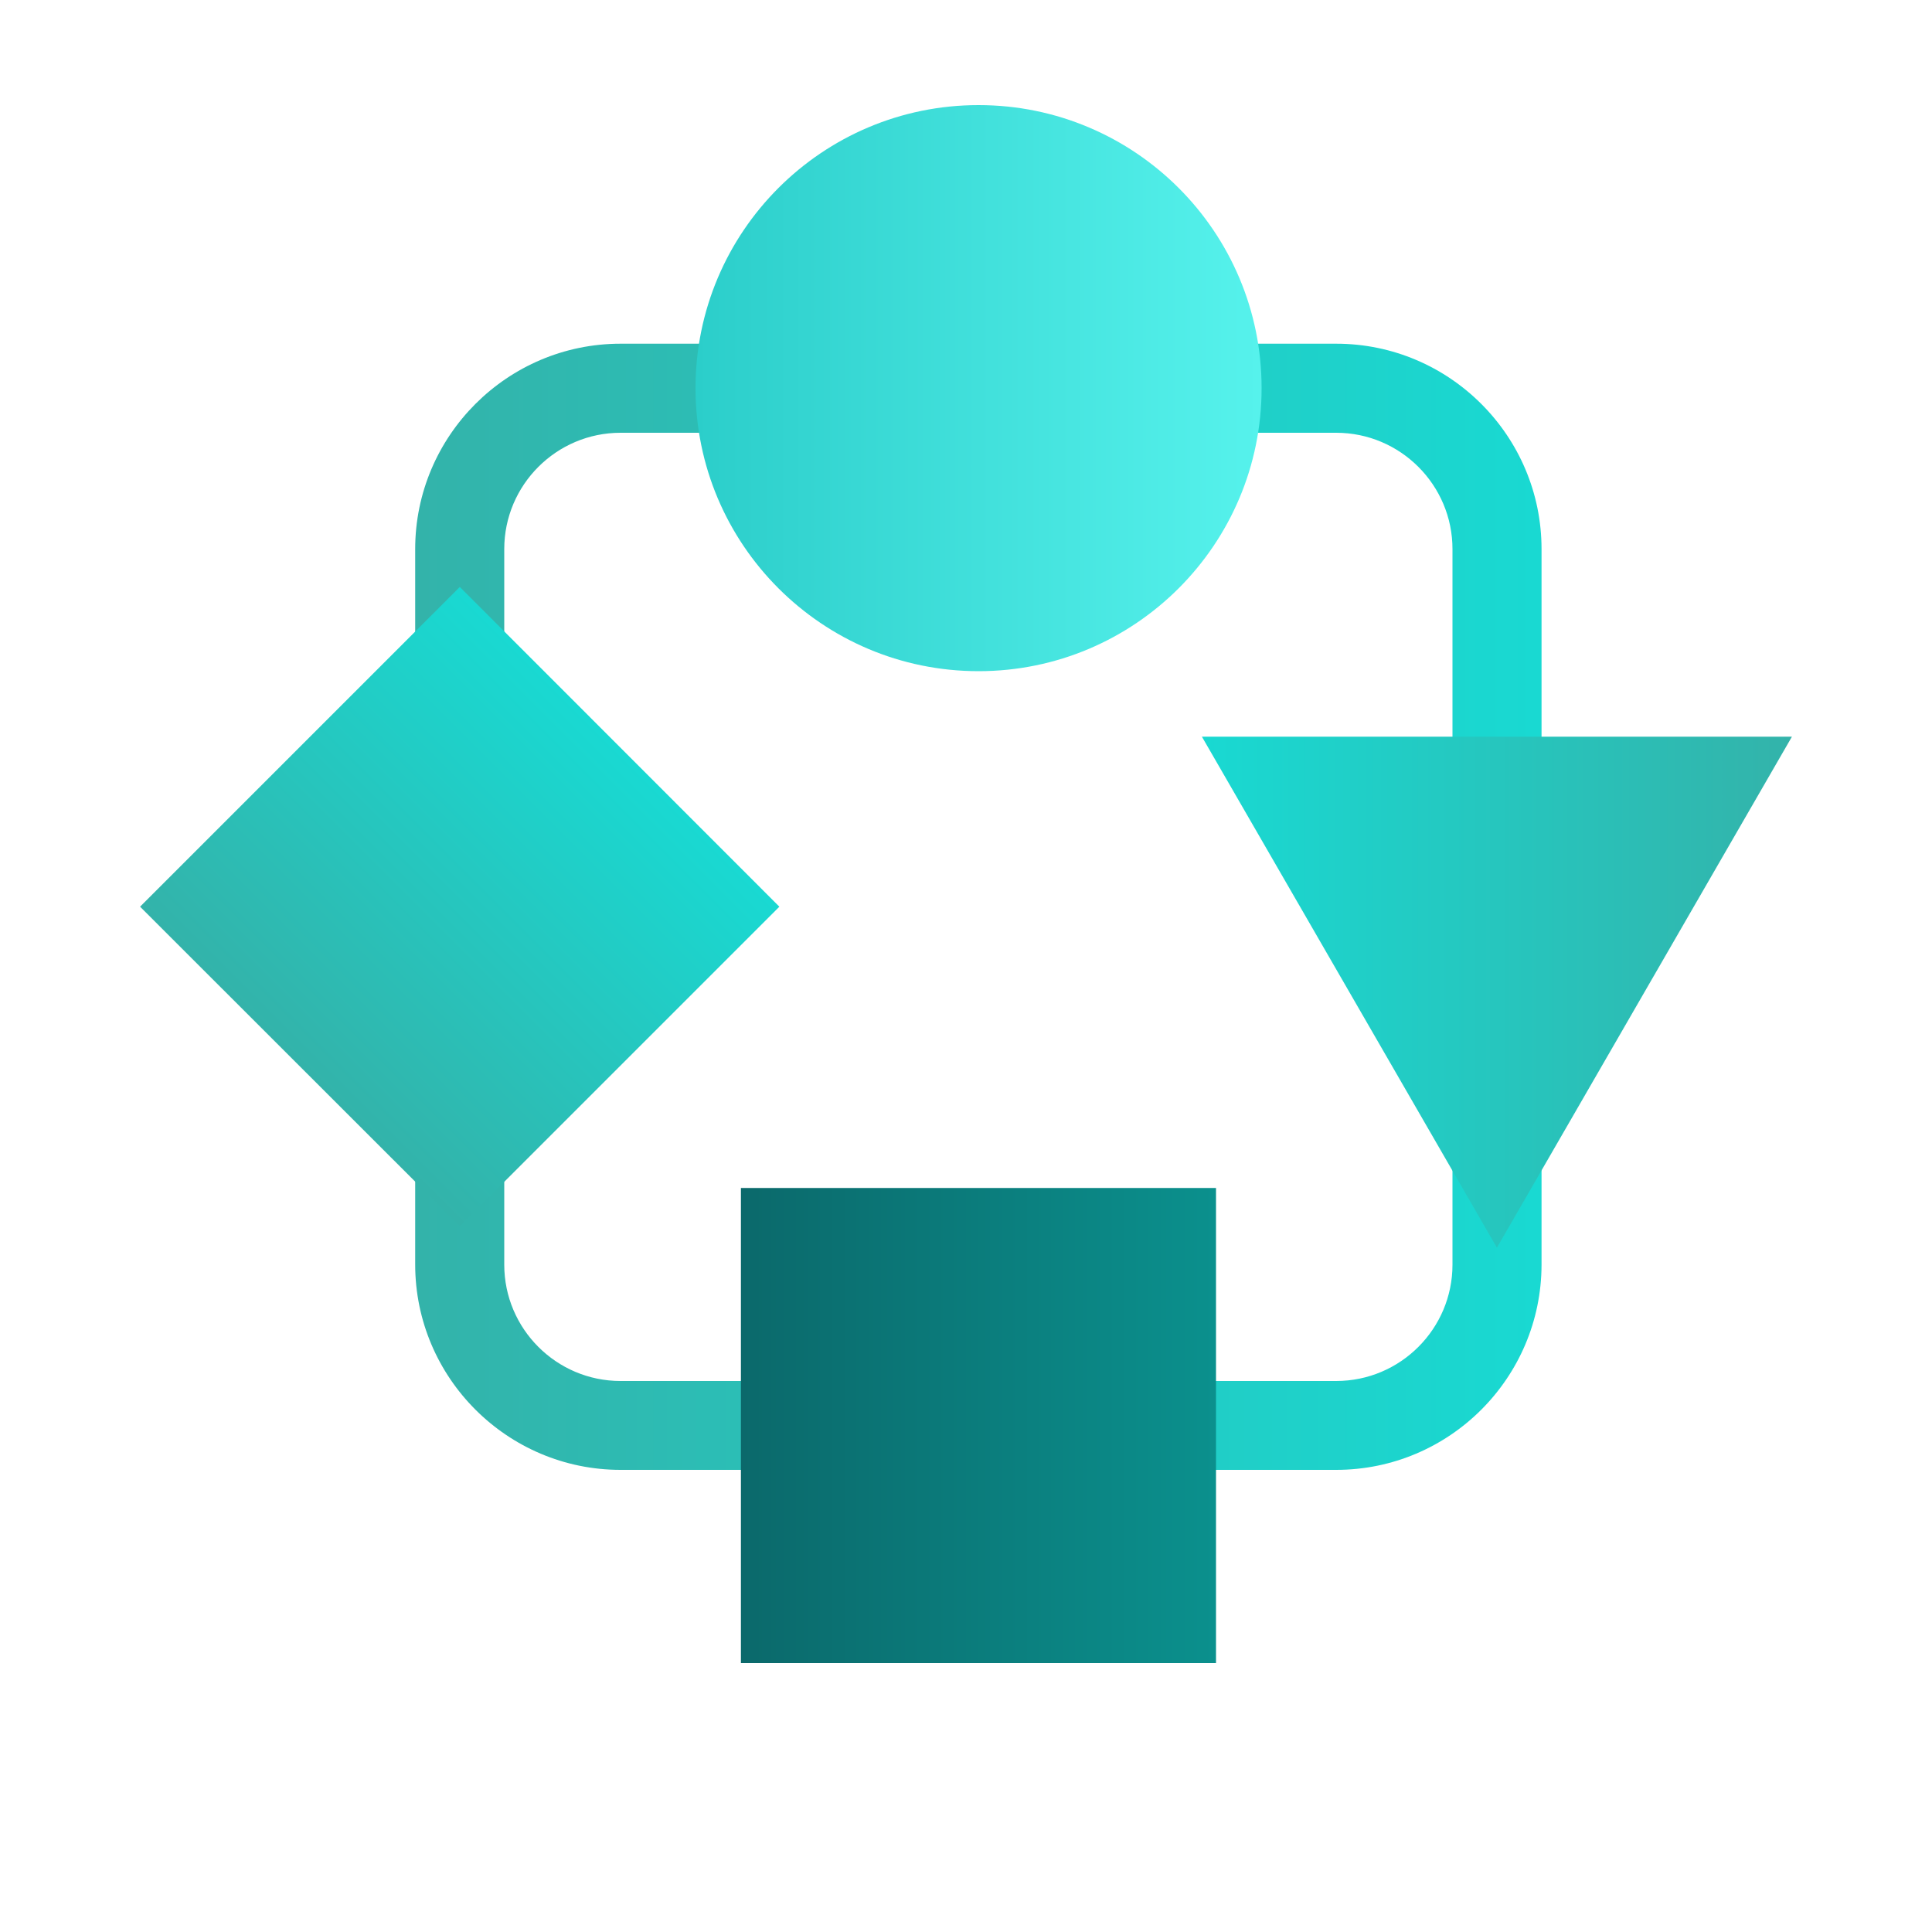
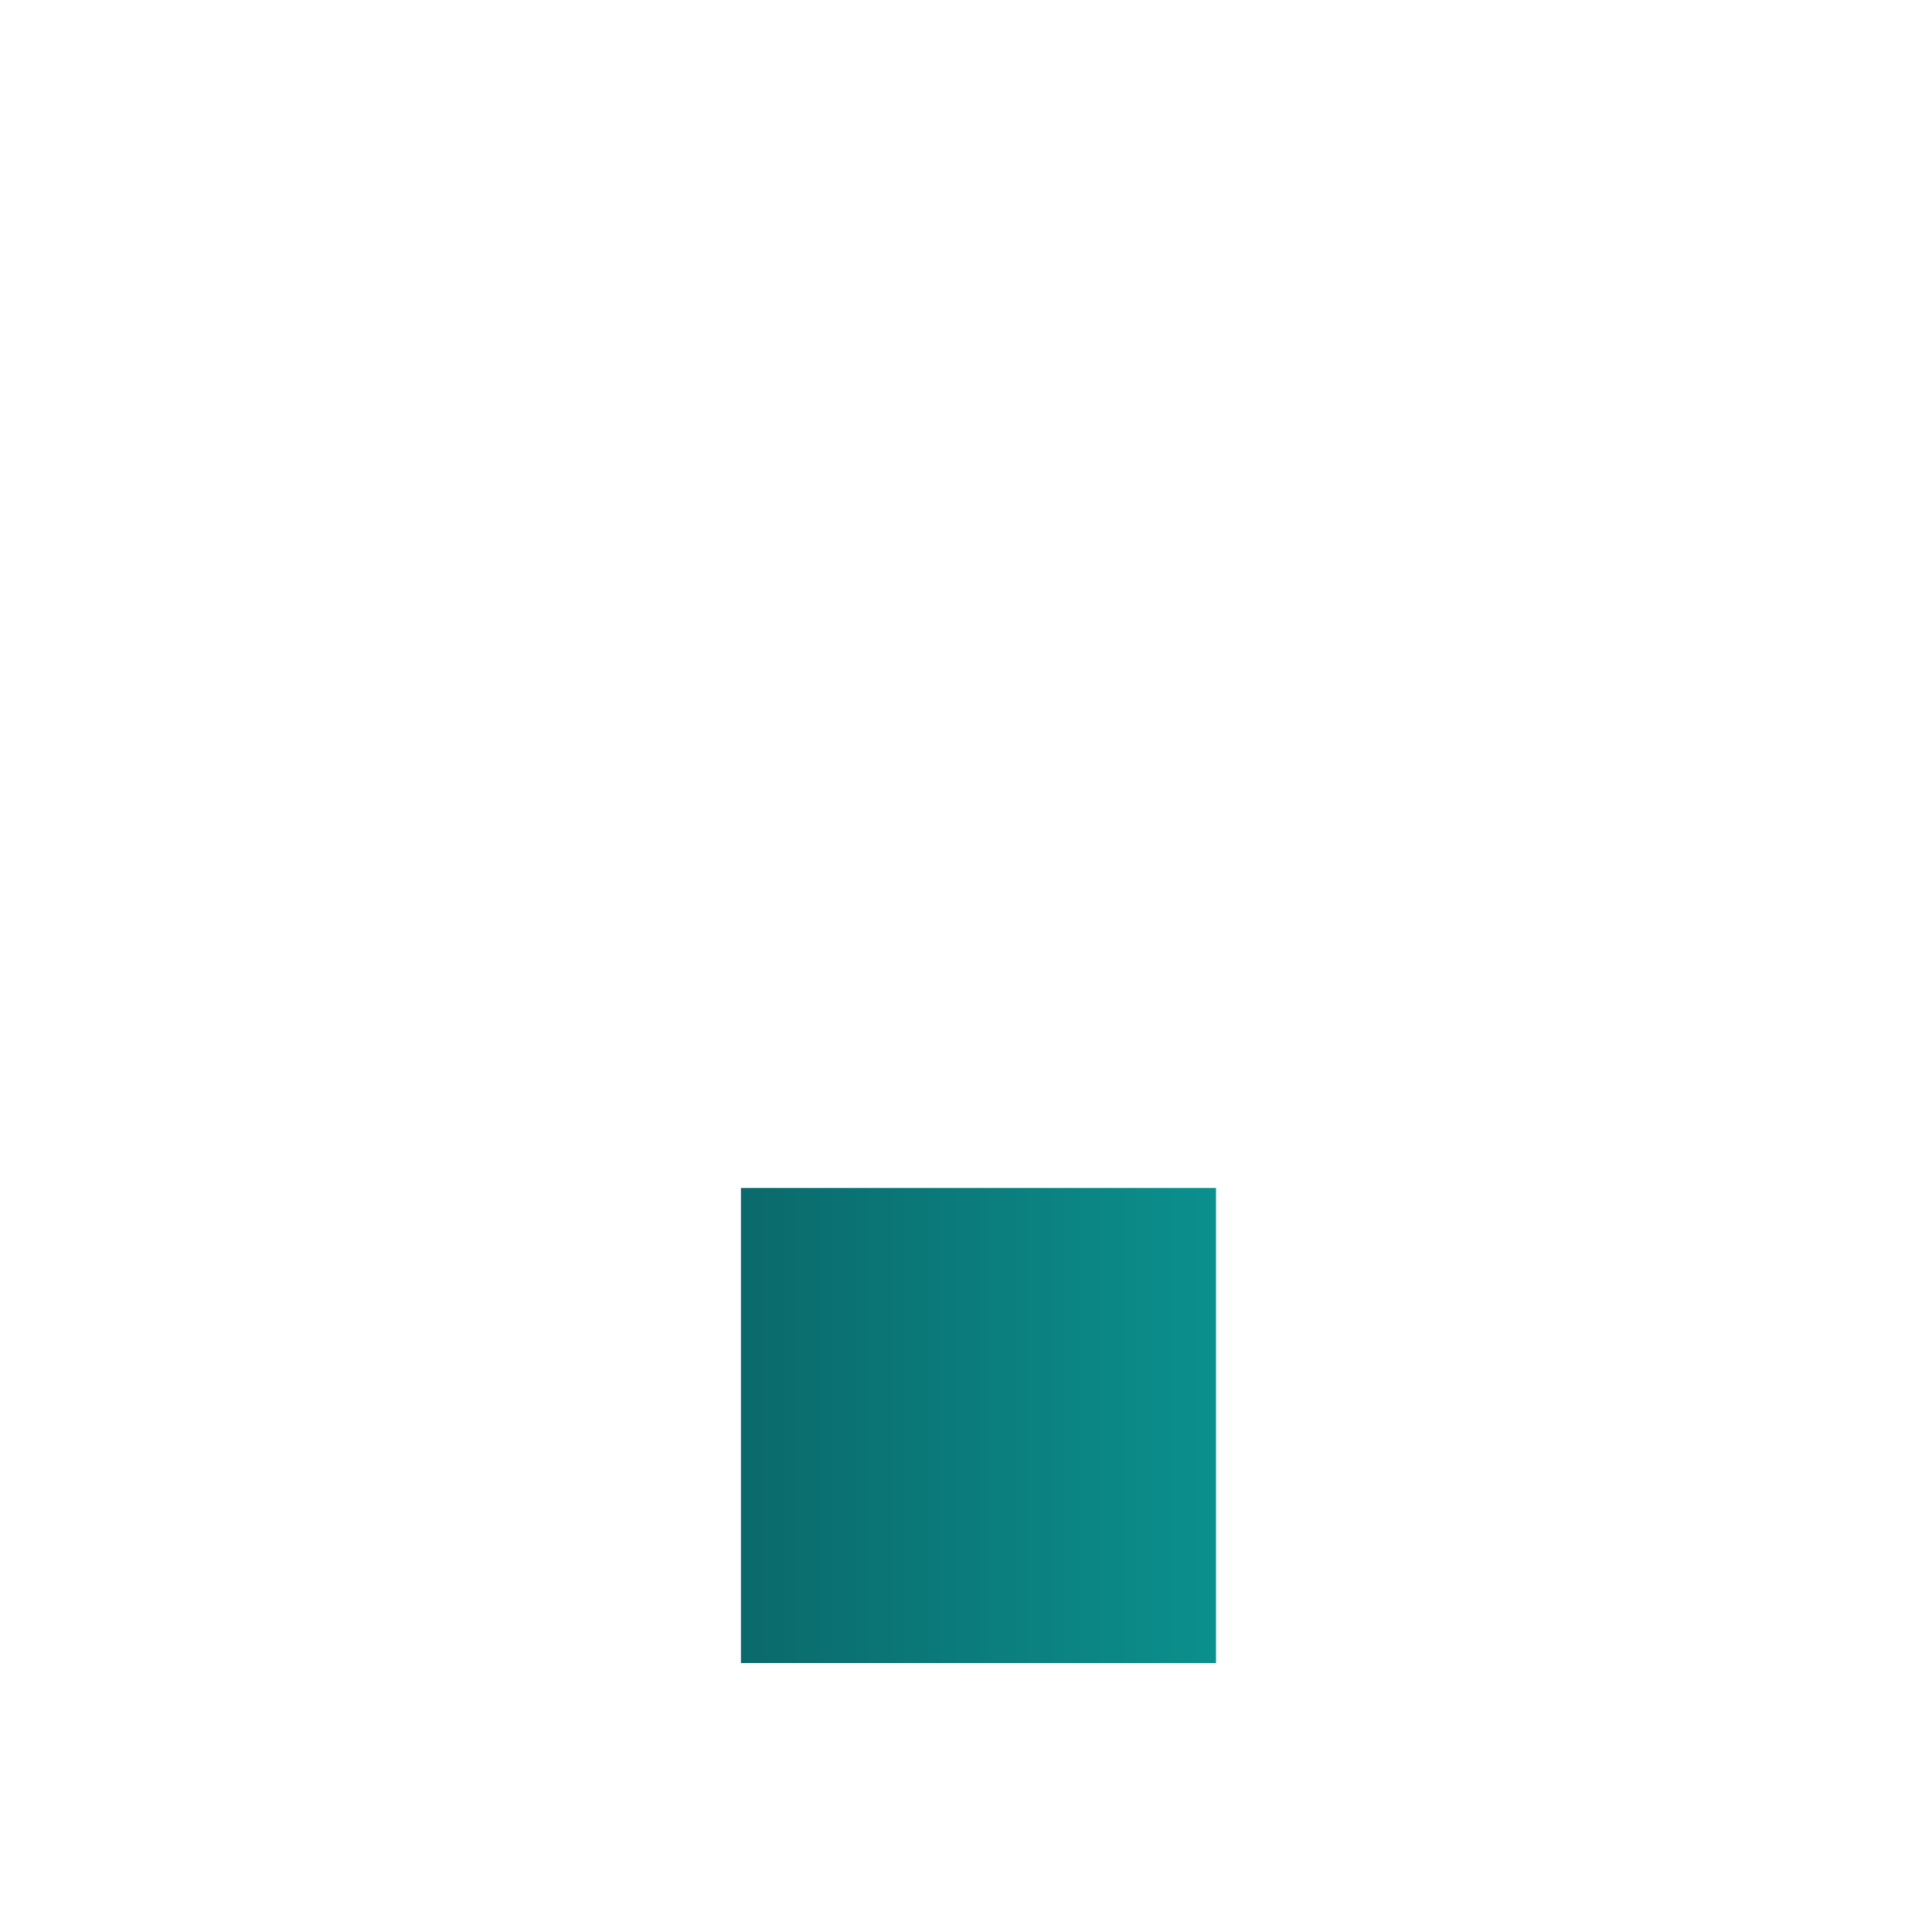
<svg xmlns="http://www.w3.org/2000/svg" version="1.1" id="Layer_1" x="0px" y="0px" viewBox="0 0 100 100" style="enable-background:new 0 0 100 100;" xml:space="preserve">
  <style type="text/css">
	.st0{fill:#CCCCCC;}
	.st1{fill:url(#SVGID_1_);}
	.st2{fill:url(#SVGID_00000040568914234008192050000012602414924354422182_);}
	.st3{fill:url(#SVGID_00000173124383888208844720000009573098346016741261_);}
	.st4{fill:url(#SVGID_00000122684387000498368320000008210304690555292325_);}
	.st5{fill:url(#SVGID_00000103226258695070711090000005214427240556155566_);}
	.st6{fill:url(#SVGID_00000180346890834154659910000003781311758686110089_);}
	.st7{fill:url(#SVGID_00000042700486737236042700000002670430346108305840_);}
	.st8{fill:url(#SVGID_00000139259138449128869270000018240574733394817170_);}
	.st9{fill:url(#SVGID_00000027594845224209878950000003411069652321127847_);}
	.st10{fill:url(#SVGID_00000110451353002165117610000003651612255349494149_);}
	.st11{fill:url(#SVGID_00000096776391967930507210000012159236190380223658_);}
	.st12{fill:url(#SVGID_00000087414525408673219850000002857083724401555647_);}
	.st13{fill:url(#SVGID_00000091715373158456579300000012303494677065782453_);}
	.st14{fill:url(#SVGID_00000059282335811704747590000007111367467453912232_);}
	.st15{fill:url(#SVGID_00000008866274034499824420000017320741954722970008_);}
	.st16{fill:url(#SVGID_00000117667115744582490630000004034213298728959915_);}
	.st17{fill:url(#SVGID_00000120525152444998290200000013196796051499086234_);}
	.st18{fill:url(#SVGID_00000050638577457188411130000006513277573875514039_);}
	.st19{fill:url(#SVGID_00000106143844110193978900000014867563856672711071_);}
	.st20{fill:url(#SVGID_00000173159535315783029410000013290162115607058866_);}
	.st21{fill:url(#SVGID_00000157290945705648888120000001052313774764093625_);}
	.st22{fill:url(#SVGID_00000149364813962200698120000010057693028181330354_);}
	.st23{fill:url(#SVGID_00000157293844400430672790000017395469337641405844_);}
	.st24{fill:url(#SVGID_00000016040121998882009440000016301722563475045001_);}
	.st25{fill:url(#SVGID_00000058558028074982245860000008409228046198895030_);}
	.st26{fill:url(#SVGID_00000082325965185147130530000012950819390655384738_);}
	.st27{fill:url(#SVGID_00000097477191618617913200000005507249064832572076_);}
	.st28{fill:url(#SVGID_00000124875415714784285780000001906595443207637144_);}
	.st29{fill:url(#SVGID_00000081622469289484739320000015047938582817505468_);}
	.st30{fill:url(#SVGID_00000161597862039252938780000004866664365893935286_);}
	.st31{fill:url(#SVGID_00000181806988491850409870000007051347451191177643_);}
	.st32{fill:url(#SVGID_00000147901975559884942740000005712008629473463940_);}
	.st33{fill:url(#SVGID_00000015354329920302353150000003210612941030849429_);}
	.st34{fill:url(#SVGID_00000083058813806829086560000007073982961968764290_);}
	.st35{fill:url(#SVGID_00000137829369527077611860000002129773323851780484_);}
	.st36{fill:url(#SVGID_00000087381443252195551610000013973120308859871928_);}
	.st37{fill:url(#SVGID_00000011740488248462311990000012589153762253302933_);}
	.st38{fill:url(#SVGID_00000093173618362267279570000004837321938380801209_);}
	.st39{fill:url(#SVGID_00000084496497964497643910000013002031579230236081_);}
	.st40{fill:url(#SVGID_00000155833137427312091600000014324801019301470861_);}
	.st41{fill:url(#SVGID_00000040554664606080285600000001296498067175211160_);}
	.st42{fill:url(#SVGID_00000041270287472829529700000009397864043815800451_);}
	.st43{fill:url(#SVGID_00000124122732958420752780000008642386907284035496_);}
	.st44{fill:url(#SVGID_00000058552895169999891280000007124646004707358104_);}
	.st45{fill:url(#SVGID_00000176764986832120725480000003093392942077357709_);}
	.st46{fill:url(#SVGID_00000167382363855846266740000006029446554280914334_);}
	.st47{fill:url(#SVGID_00000071538602643310440120000004495492227934953148_);}
	.st48{fill:url(#SVGID_00000157292316192441047640000003312421667422049686_);}
	.st49{fill:url(#SVGID_00000103954484853678409310000006848999320876359101_);}
	.st50{fill:url(#SVGID_00000106126471949263112600000016140499714427561638_);}
	.st51{fill:url(#SVGID_00000035524234750716261180000014712594152789822099_);}
	.st52{fill:url(#SVGID_00000061473529776706659380000006365488654671233471_);}
	.st53{fill:url(#SVGID_00000057834584740376966140000003595044805941290894_);}
	.st54{fill:url(#SVGID_00000155837667300864424900000015459367268706084264_);}
	.st55{fill:url(#SVGID_00000118382224213528375000000015062901015362306710_);}
	.st56{fill:url(#SVGID_00000113319708267343456590000015972627665403730323_);}
	.st57{fill:url(#SVGID_00000142168986034984426420000003298751733921717664_);}
	.st58{fill:url(#SVGID_00000096054559508845763080000003891011960535462795_);}
	.st59{fill:url(#SVGID_00000132801827935817085750000018307761676892607379_);}
	.st60{fill:url(#SVGID_00000076605709012437795920000017236019212433046401_);}
	.st61{fill:url(#SVGID_00000081624895661901333820000005910730443934518688_);}
	.st62{fill:url(#SVGID_00000049921939290165463070000000229367953328545425_);}
	.st63{fill:url(#SVGID_00000085937519008600514760000011026514153955381895_);}
	.st64{fill:url(#SVGID_00000142876540070634360500000008043905774684301488_);}
	.st65{fill:url(#SVGID_00000068661143157759535990000008937150160103611308_);}
	.st66{fill:url(#SVGID_00000048469234678860000680000016511506877009113762_);}
	.st67{fill:url(#SVGID_00000160157588345357077280000004897432934979523990_);}
	.st68{fill:url(#SVGID_00000109720976972381305020000004057064693870844832_);}
	.st69{fill:url(#SVGID_00000164502549260179204760000013204801511558970785_);}
	.st70{fill:url(#SVGID_00000016043400599178754420000002194810807310054583_);}
	.st71{fill:url(#SVGID_00000073707183576542063700000007939359382189383354_);}
	.st72{fill:url(#SVGID_00000076566215363433250150000004067995641276182956_);}
	.st73{fill:url(#SVGID_00000057832016408677271280000003913804314502062487_);}
	.st74{fill:url(#SVGID_00000075123150437095669360000017984537947958087351_);}
	.st75{fill:url(#SVGID_00000135651398377112582130000003343164724672282041_);}
	.st76{fill:url(#SVGID_00000157993650923769871260000014362489987048255884_);}
	.st77{fill:url(#SVGID_00000121976304991300903500000003108505277159396023_);}
	.st78{fill:url(#SVGID_00000048477721847349900160000010283144919076637081_);}
	.st79{fill:url(#SVGID_00000165952819157205181860000016049893546938968979_);}
	.st80{fill:url(#SVGID_00000033366656826616846670000015465062528285297343_);}
	.st81{fill:url(#SVGID_00000044137537217160249470000001283873870149258918_);}
	.st82{fill:url(#SVGID_00000078045418168361595840000007961487592782146966_);}
	.st83{fill:url(#SVGID_00000166656179688426707270000012787809326274083256_);}
	.st84{fill:url(#SVGID_00000092443619804017978770000013406971577262091197_);}
	.st85{fill:url(#SVGID_00000178900637783055475150000002377047597247239605_);}
	.st86{fill:url(#SVGID_00000150063079570391456760000013262188812163713708_);}
	.st87{fill:url(#SVGID_00000134962920648548752710000014097821392036250791_);}
	.st88{fill:url(#SVGID_00000139255793923175248980000015144107606018432436_);}
	.st89{fill:url(#SVGID_00000127031265012297005610000008817348358199496067_);}
	.st90{fill:url(#SVGID_00000033358978911956471010000013605438441870473860_);}
	.st91{fill:url(#SVGID_00000168074813630040264420000003370465156594323888_);}
	.st92{fill:url(#SVGID_00000121983219785517319300000000085562765002161565_);}
	.st93{fill:url(#SVGID_00000053535738256085890470000012322919636523231382_);}
	.st94{fill:url(#SVGID_00000154383714739346222290000015035055174513814186_);}
	.st95{fill:url(#SVGID_00000112616515672067105840000007296783613996420236_);}
	.st96{fill:url(#SVGID_00000041254254913046458550000016066889382454566578_);}
	.st97{fill:url(#SVGID_00000123413817820318275720000015892184070713559740_);}
	.st98{fill:url(#SVGID_00000111883200250657800070000006759588700828994981_);}
	.st99{fill:url(#SVGID_00000183933329470774631390000010865810656934515643_);}
	.st100{fill:url(#SVGID_00000011718287491638779810000000420650941819686580_);}
	.st101{fill:url(#SVGID_00000048467836868557756960000003553794432077506705_);}
	.st102{fill:url(#SVGID_00000019656548615059906000000006083243000179899020_);}
	.st103{fill:url(#SVGID_00000178901052533323701810000017321324179888958872_);}
	.st104{fill:url(#SVGID_00000085238153147717064150000007741441788377731750_);}
	.st105{fill:url(#SVGID_00000033333688039382754550000010847750332186845115_);}
	.st106{fill:url(#SVGID_00000167370798310617571810000009848762141088635032_);}
	.st107{fill:url(#SVGID_00000024682244946664641060000016755584827242264243_);}
	.st108{fill:url(#SVGID_00000183224708901356434730000016351979745124779907_);}
	.st109{fill:url(#SVGID_00000065752887750967909350000005885078589365392279_);}
	.st110{fill:url(#SVGID_00000144312753641978619270000008398334898378251416_);}
	.st111{fill:url(#SVGID_00000027588411653811905080000007193505864933555602_);}
	.st112{fill:url(#SVGID_00000091006622846427941880000005533811806032396210_);}
	.st113{fill:url(#SVGID_00000111164373912237776950000015933468818306231708_);}
	.st114{fill:url(#SVGID_00000007418856996414840750000005154294046587374240_);}
	.st115{fill:url(#SVGID_00000124160584056382617090000010805010453656244106_);}
	.st116{fill:url(#SVGID_00000038387135859450937810000001964117644367733942_);}
	.st117{fill:url(#SVGID_00000026871266361536313500000005434033901737654667_);}
	.st118{fill:url(#SVGID_00000021121242056041580100000017897544167174680961_);}
	.st119{fill:url(#SVGID_00000075870869525033002920000017895269543111275197_);}
	.st120{fill:url(#SVGID_00000175310807226740921750000014953122896318506890_);}
	.st121{fill:url(#SVGID_00000125591395697443312130000009980987030077194929_);}
	.st122{fill:url(#SVGID_00000039845544768513276330000018020893946920022440_);}
	.st123{fill:url(#SVGID_00000069375224728684722410000005943618122113965970_);}
	.st124{fill:url(#SVGID_00000021837280579011048880000014116821623472948881_);}
	.st125{fill:url(#SVGID_00000160887123413221483620000011759063967938391687_);}
	.st126{fill:url(#SVGID_00000090269597129343824280000008640390996887059105_);}
	.st127{fill:url(#SVGID_00000083055023861358507590000004775077806895035040_);}
	.st128{fill:url(#SVGID_00000062187067184475658120000011925422303491320234_);}
	.st129{fill:url(#SVGID_00000005949741817873499330000000838522114521215651_);}
	.st130{fill:url(#SVGID_00000074410068398890285690000010844125197143296906_);}
	.st131{fill:url(#SVGID_00000075866119222086919930000016077697584733922708_);}
	.st132{fill:url(#SVGID_00000041989794650785885560000001739389068693562289_);}
	.st133{fill:url(#SVGID_00000116198782545596205160000014979695970478168477_);}
	.st134{fill:url(#SVGID_00000103975593594877171660000011551373670141094812_);}
	.st135{fill:url(#SVGID_00000119116937511483081290000014389081722685705362_);}
	.st136{fill:url(#SVGID_00000178904010945626608160000010227890769094367140_);}
	.st137{fill:url(#SVGID_00000149354025059377249620000002639809885737509295_);}
	.st138{fill:url(#SVGID_00000019676877465007673720000005284869410068160148_);}
	.st139{fill:url(#SVGID_00000142859421473117776770000000329872524862260656_);}
	.st140{fill:url(#SVGID_00000152981342401281314030000008644701092593052593_);}
	.st141{fill:url(#SVGID_00000041297752751203562780000005139221020855572368_);}
	.st142{fill:url(#SVGID_00000066493061875859499910000013969120007517604783_);}
	.st143{fill:url(#SVGID_00000172435681913606171970000011338318191934728098_);}
	.st144{fill:url(#SVGID_00000126284687167301416810000009309605427976777650_);}
	.st145{fill:url(#SVGID_00000134935887626822520500000001494612289718839452_);}
	.st146{fill:url(#SVGID_00000174596427463943508470000003086656177197484218_);}
	.st147{fill:url(#SVGID_00000168833766126327251250000003095241179942220729_);}
	.st148{fill:url(#SVGID_00000156565303299141380830000009059394617895778222_);}
	.st149{fill:url(#SVGID_00000122693759388873258560000002501834562239029166_);}
	.st150{fill:url(#SVGID_00000013892531503279344930000005582154888514856083_);}
	.st151{fill:url(#SVGID_00000023269453176778948300000005704292437776166566_);}
	.st152{fill:url(#SVGID_00000150077133563698219120000007217902537033366961_);}
	.st153{fill:url(#SVGID_00000106108387142593843380000007941528873453263239_);}
	.st154{fill:url(#SVGID_00000050665486328717341460000011296592747618847884_);}
	.st155{fill:url(#SVGID_00000172434621778012526820000008103614198577521062_);}
	.st156{fill:url(#SVGID_00000068635990552358821770000017890244282743532193_);}
	.st157{fill:url(#SVGID_00000029027901825645151080000010074424625048408203_);}
	.st158{fill:#FFFFFF;}
	.st159{fill:url(#SVGID_00000057836673841157458230000006880559081152352427_);}
	.st160{fill:url(#SVGID_00000178909466688957474750000005319682136771486083_);}
	.st161{fill:url(#SVGID_00000134956608863420021930000016450220987067639681_);}
	.st162{fill:url(#SVGID_00000043424451600560348520000016994565613454037134_);}
	.st163{fill:url(#SVGID_00000060001636263587025220000001956500414912916903_);}
	.st164{fill:url(#SVGID_00000122683449166930919330000004933243069334152341_);}
	.st165{fill:url(#SVGID_00000011027625682453678670000006725422258436123049_);}
	.st166{fill:url(#SVGID_00000089552183845127654890000001765240276010196870_);}
	.st167{fill:url(#SVGID_00000067228661224924207010000002126937086743071931_);}
	.st168{fill:url(#SVGID_00000147213261719686741510000016910037412104382350_);}
</style>
  <g>
    <g>
      <linearGradient id="SVGID_1_" gradientUnits="userSpaceOnUse" x1="21.491" y1="46.938" x2="79.785" y2="46.938">
        <stop offset="0" style="stop-color:#33B3AA" />
        <stop offset="0.998" style="stop-color:#19D9D2" />
      </linearGradient>
-       <path class="st1" d="M69.16,76.08H32.12c-5.86,0-10.63-4.77-10.63-10.63V28.42c0-5.86,4.77-10.63,10.63-10.63h37.04    c5.86,0,10.63,4.77,10.63,10.63v37.04C79.78,71.32,75.02,76.08,69.16,76.08z M32.12,22.4c-3.32,0-6.02,2.7-6.02,6.02v37.04    c0,3.32,2.7,6.02,6.02,6.02h37.04c3.32,0,6.02-2.7,6.02-6.02V28.42c0-3.32-2.7-6.02-6.02-6.02H32.12z" />
    </g>
    <linearGradient id="SVGID_00000106845700595286321910000015050072944132008075_" gradientUnits="userSpaceOnUse" x1="35.995" y1="20.095" x2="65.3" y2="20.095">
      <stop offset="0" style="stop-color:#2BCECA" />
      <stop offset="0.168" style="stop-color:#33D4D0" />
      <stop offset="0.998" style="stop-color:#56F2EC" />
    </linearGradient>
-     <circle style="fill:url(#SVGID_00000106845700595286321910000015050072944132008075_);" cx="50.65" cy="20.09" r="14.65" />
    <linearGradient id="SVGID_00000152951601406285659360000016256700107499510692_" gradientUnits="userSpaceOnUse" x1="38.354" y1="73.78" x2="62.941" y2="73.78">
      <stop offset="0" style="stop-color:#0B696B" />
      <stop offset="0.998" style="stop-color:#0B908D" />
    </linearGradient>
    <rect x="38.35" y="61.49" style="fill:url(#SVGID_00000152951601406285659360000016256700107499510692_);" width="24.59" height="24.59" />
    <linearGradient id="SVGID_00000160874120152022228430000013096693306249055638_" gradientUnits="userSpaceOnUse" x1="-121.09" y1="-58.087" x2="-97.692" y2="-58.087" gradientTransform="matrix(0.707 -0.707 0.707 0.707 142.221 10.651)">
      <stop offset="0" style="stop-color:#33B3AA" />
      <stop offset="0.998" style="stop-color:#19D9D2" />
    </linearGradient>
-     <polygon style="fill:url(#SVGID_00000160874120152022228430000013096693306249055638_);" points="40.34,46.93 23.8,63.47    7.25,46.93 23.8,30.38  " />
    <linearGradient id="SVGID_00000157266642095099026460000018430262620125172375_" gradientUnits="userSpaceOnUse" x1="111.32" y1="-381.036" x2="141.854" y2="-381.036" gradientTransform="matrix(-1 0 0 -1 204.068 -329.68)">
      <stop offset="0" style="stop-color:#33B3AA" />
      <stop offset="0.998" style="stop-color:#19D9D2" />
    </linearGradient>
-     <polygon style="fill:url(#SVGID_00000157266642095099026460000018430262620125172375_);" points="77.48,64.58 92.75,38.13    62.21,38.13  " />
  </g>
</svg>